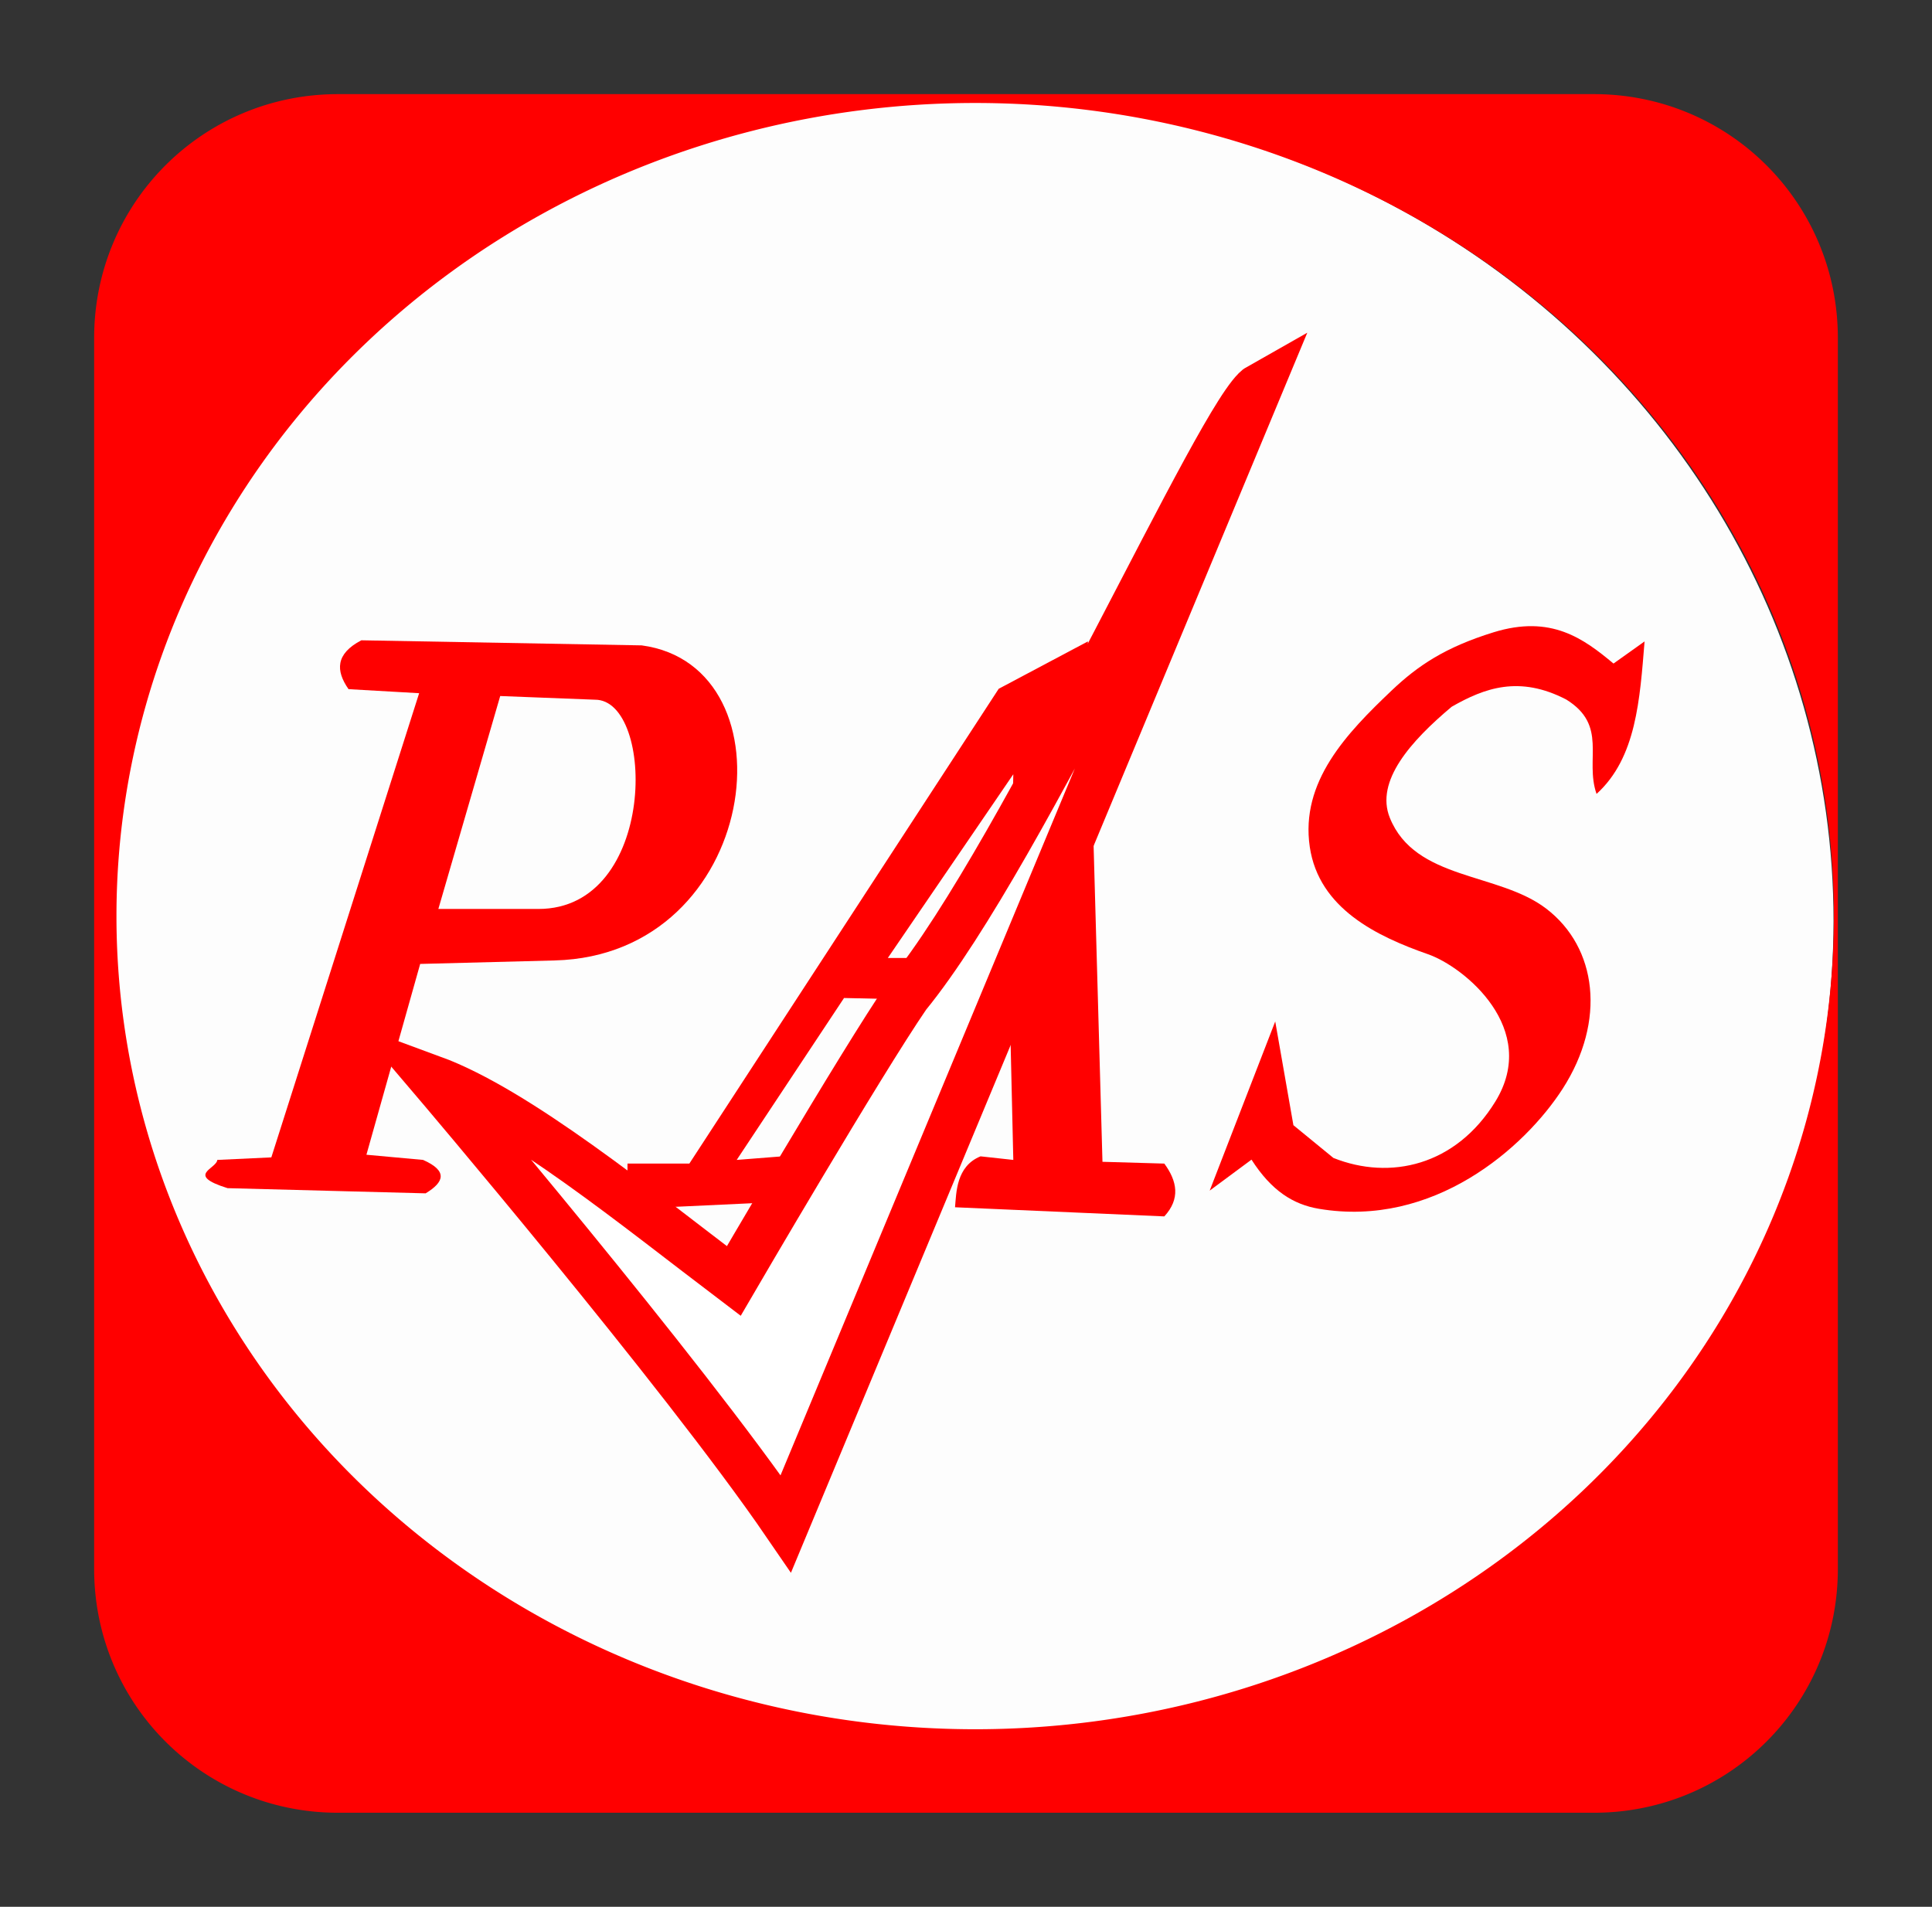
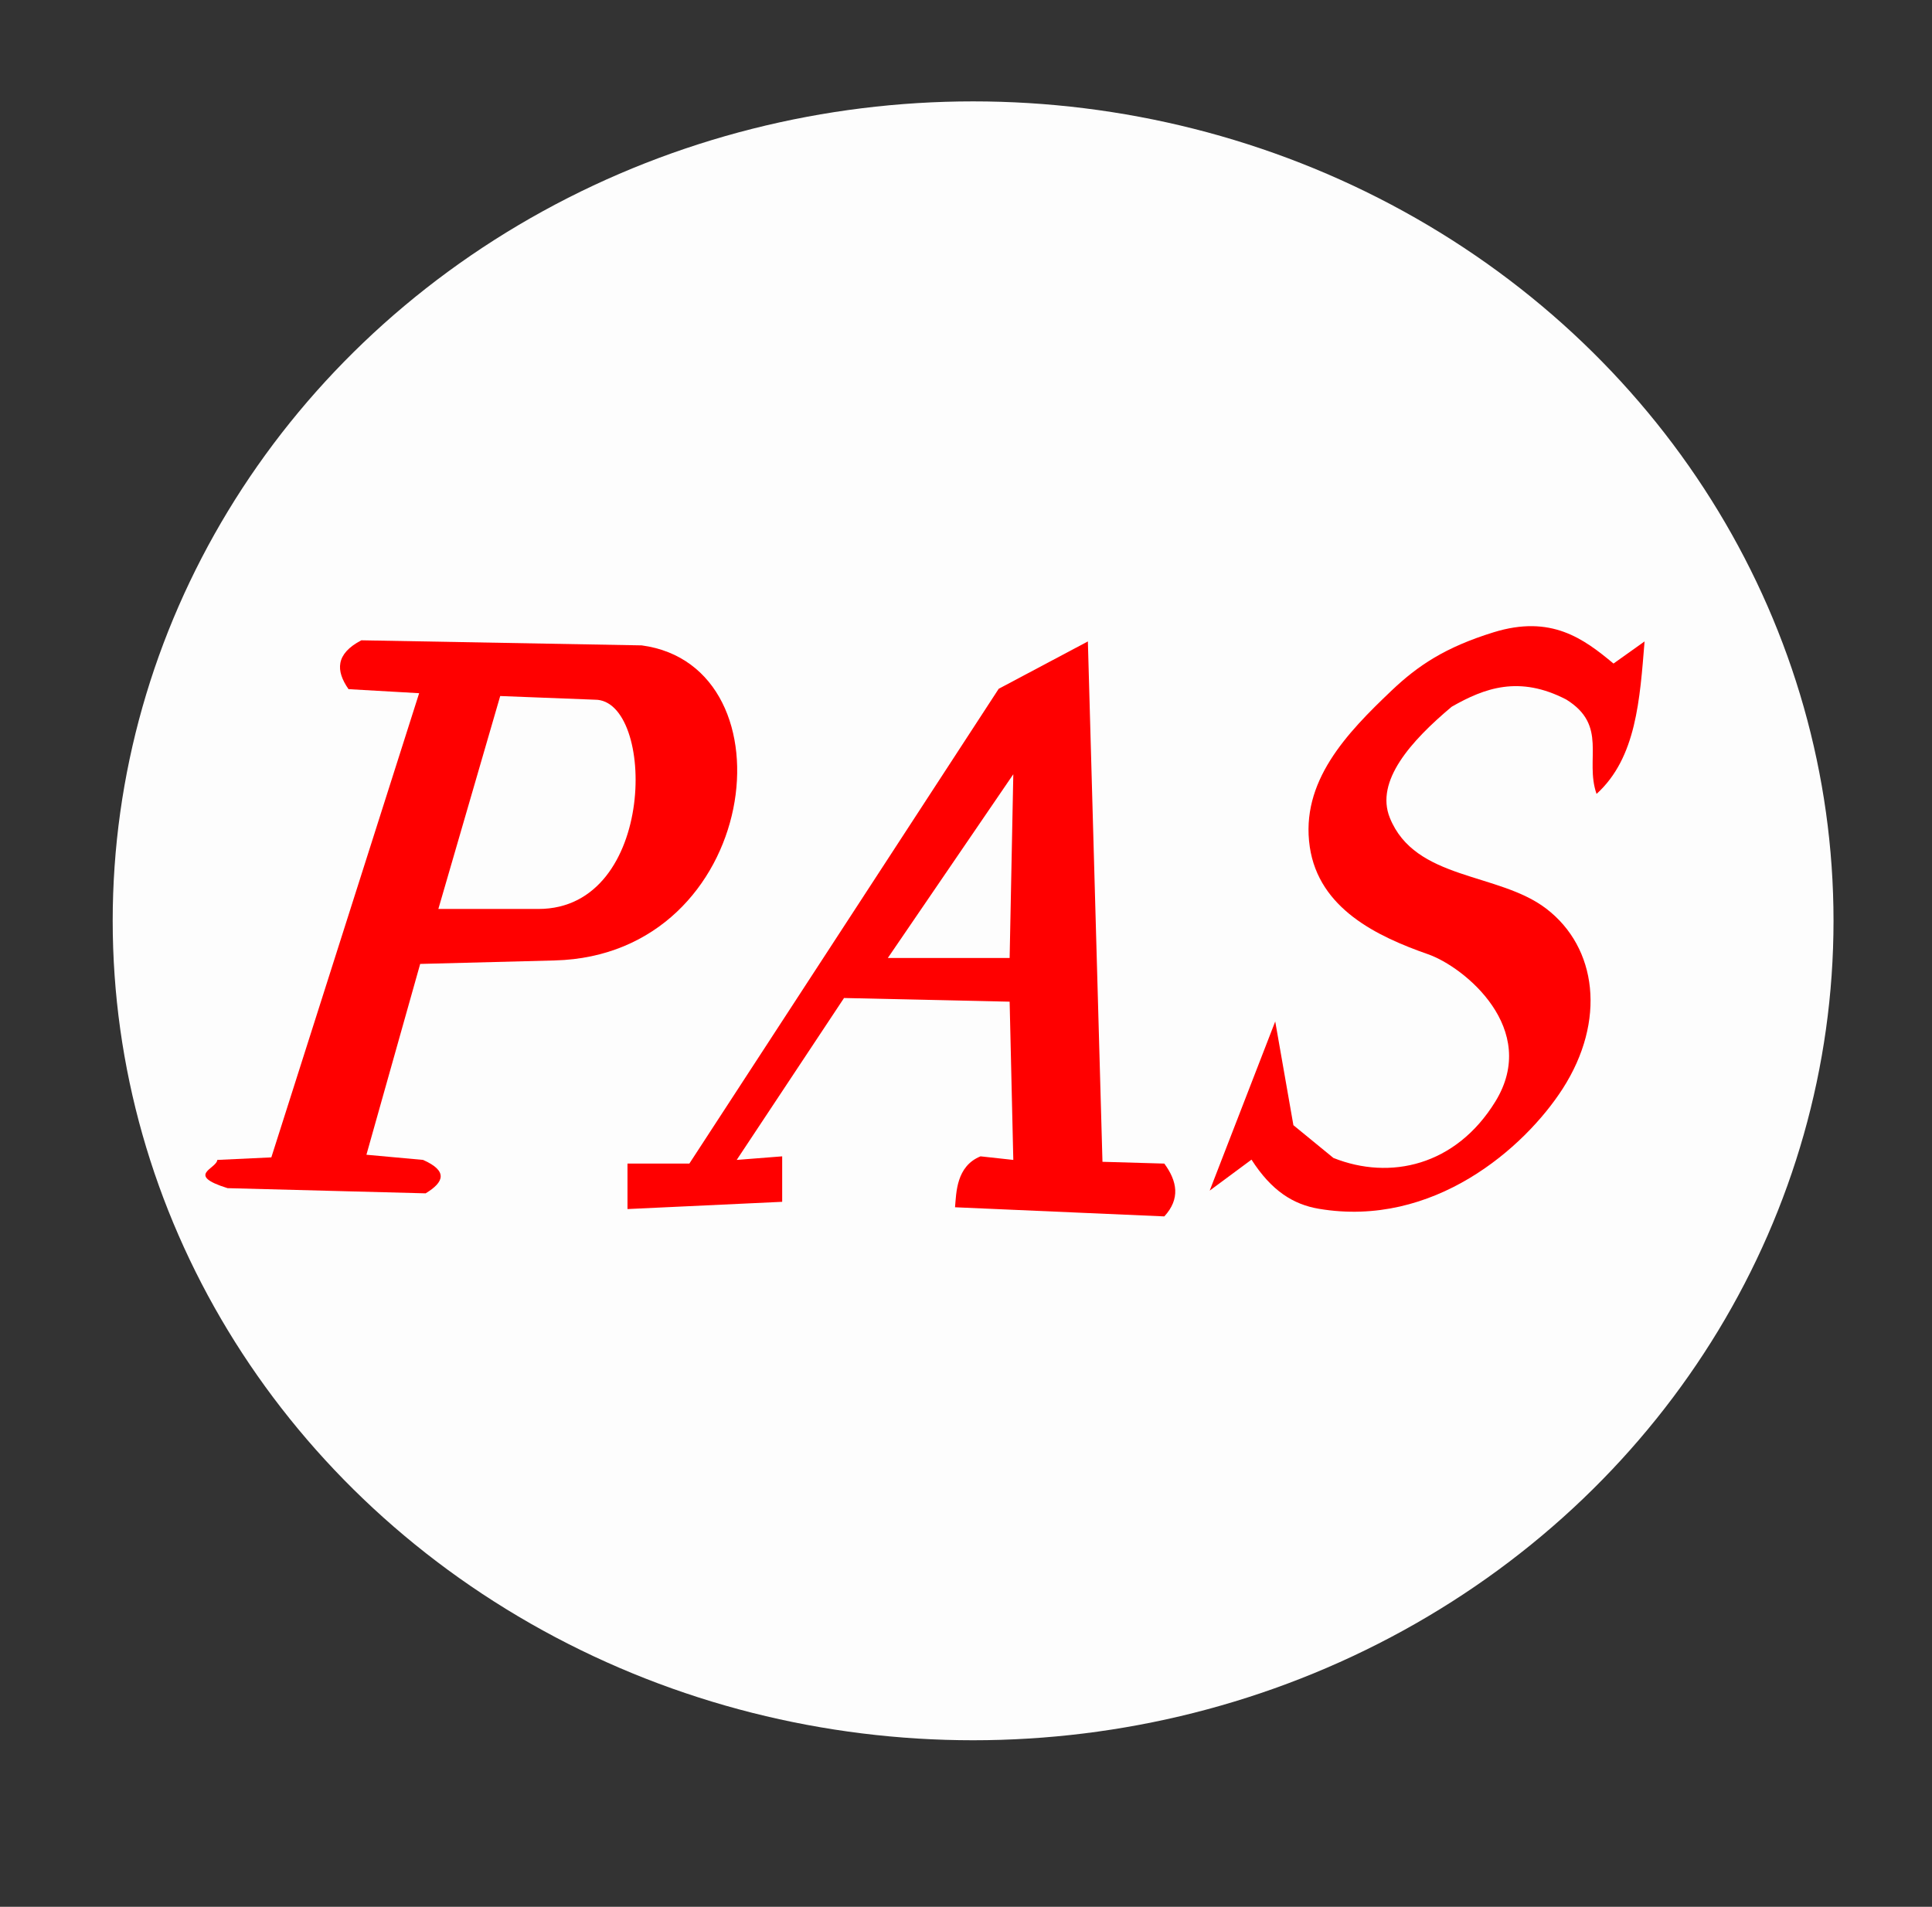
<svg xmlns="http://www.w3.org/2000/svg" height="20.256mm" viewBox="0 0 20.521 20.256" width="20.521mm">
  <rect x="0" y="0" width="20.521" height="20.256" fill="#333333" stroke="none" />
  <g transform="translate(338.344 -91.836)">
    <ellipse cx="-328.008" cy="101.618" fill="#fff" opacity=".99" rx="9.139" ry="8.705" stroke-width="1.027" />
    <path d="m-334.506 98.638c-.275.144-.273.323-.136.519l.75.043-1.57 4.931-.574.027c-.008.096-.342.159.109.3l2.104.055c.195-.118.24-.237-.027-.355l-.602-.055.571-2.027 1.429-.037c2.185-.057 2.565-3.126.924-3.347zm1.475.592l1.005.039c.646-.005.664 2.223-.599 2.223h-1.063z" fill="#f00" />
    <path d="m-326.789 98.65l-.947.503-3.286 5.044h-.657v.483l1.643-.077v-.483l-.483.038 1.14-1.72 1.759.039.039 1.681-.348-.038c-.259.105-.257.387-.271.541l2.223.097c.172-.187.137-.374 0-.561l-.657-.019zm-.792 1.411l-.039 1.952h-1.294z" fill="#f00" />
-     <path d="m-329.997 108.023c-1.11-1.621-3.753-4.727-3.753-4.727.904.333 2.174 1.37 3.2 2.148 0 0 1.348-2.312 1.842-3.031 1.254-1.533 3.349-6.249 3.74-6.469z" fill="#fff" stroke="#f00" stroke-linecap="square" stroke-width=".5" />
    <path d="m-321.385 100.269c.211-.192.326-.443.394-.723.068-.28.09-.589.115-.896l-.33.235c-.318-.265-.663-.521-1.274-.332-.514.159-.804.354-1.082.618-.479.455-.972.969-.87 1.662.097.655.713.95 1.256 1.14.386.135 1.19.793.715 1.565-.42.683-1.119.839-1.72.599l-.425-.348-.193-1.102-.696 1.797.444-.329c.212.331.443.476.715.522 1.215.206 2.184-.645 2.59-1.275.464-.722.366-1.5-.174-1.913-.508-.389-1.393-.298-1.662-.966-.157-.39.225-.816.657-1.179.348-.199.717-.336 1.217-.077.446.276.195.633.321 1" fill="#f00" />
-     <path d="m-334.754 92.836c-1.435 0-2.59 1.155-2.59 2.59v13.077c0 1.435 1.155 2.59 2.59 2.59h13.341c1.435 0 2.59-1.155 2.59-2.59v-13.077c0-1.435-1.155-2.59-2.59-2.59zm6.768.094a9.121 8.638 0 0 1 9.121 8.638 9.121 8.638 0 0 1-9.121 8.638 9.121 8.638 0 0 1-9.121-8.638 9.121 8.638 0 0 1 9.121-8.638z" fill="#f00" />
  </g>
</svg>